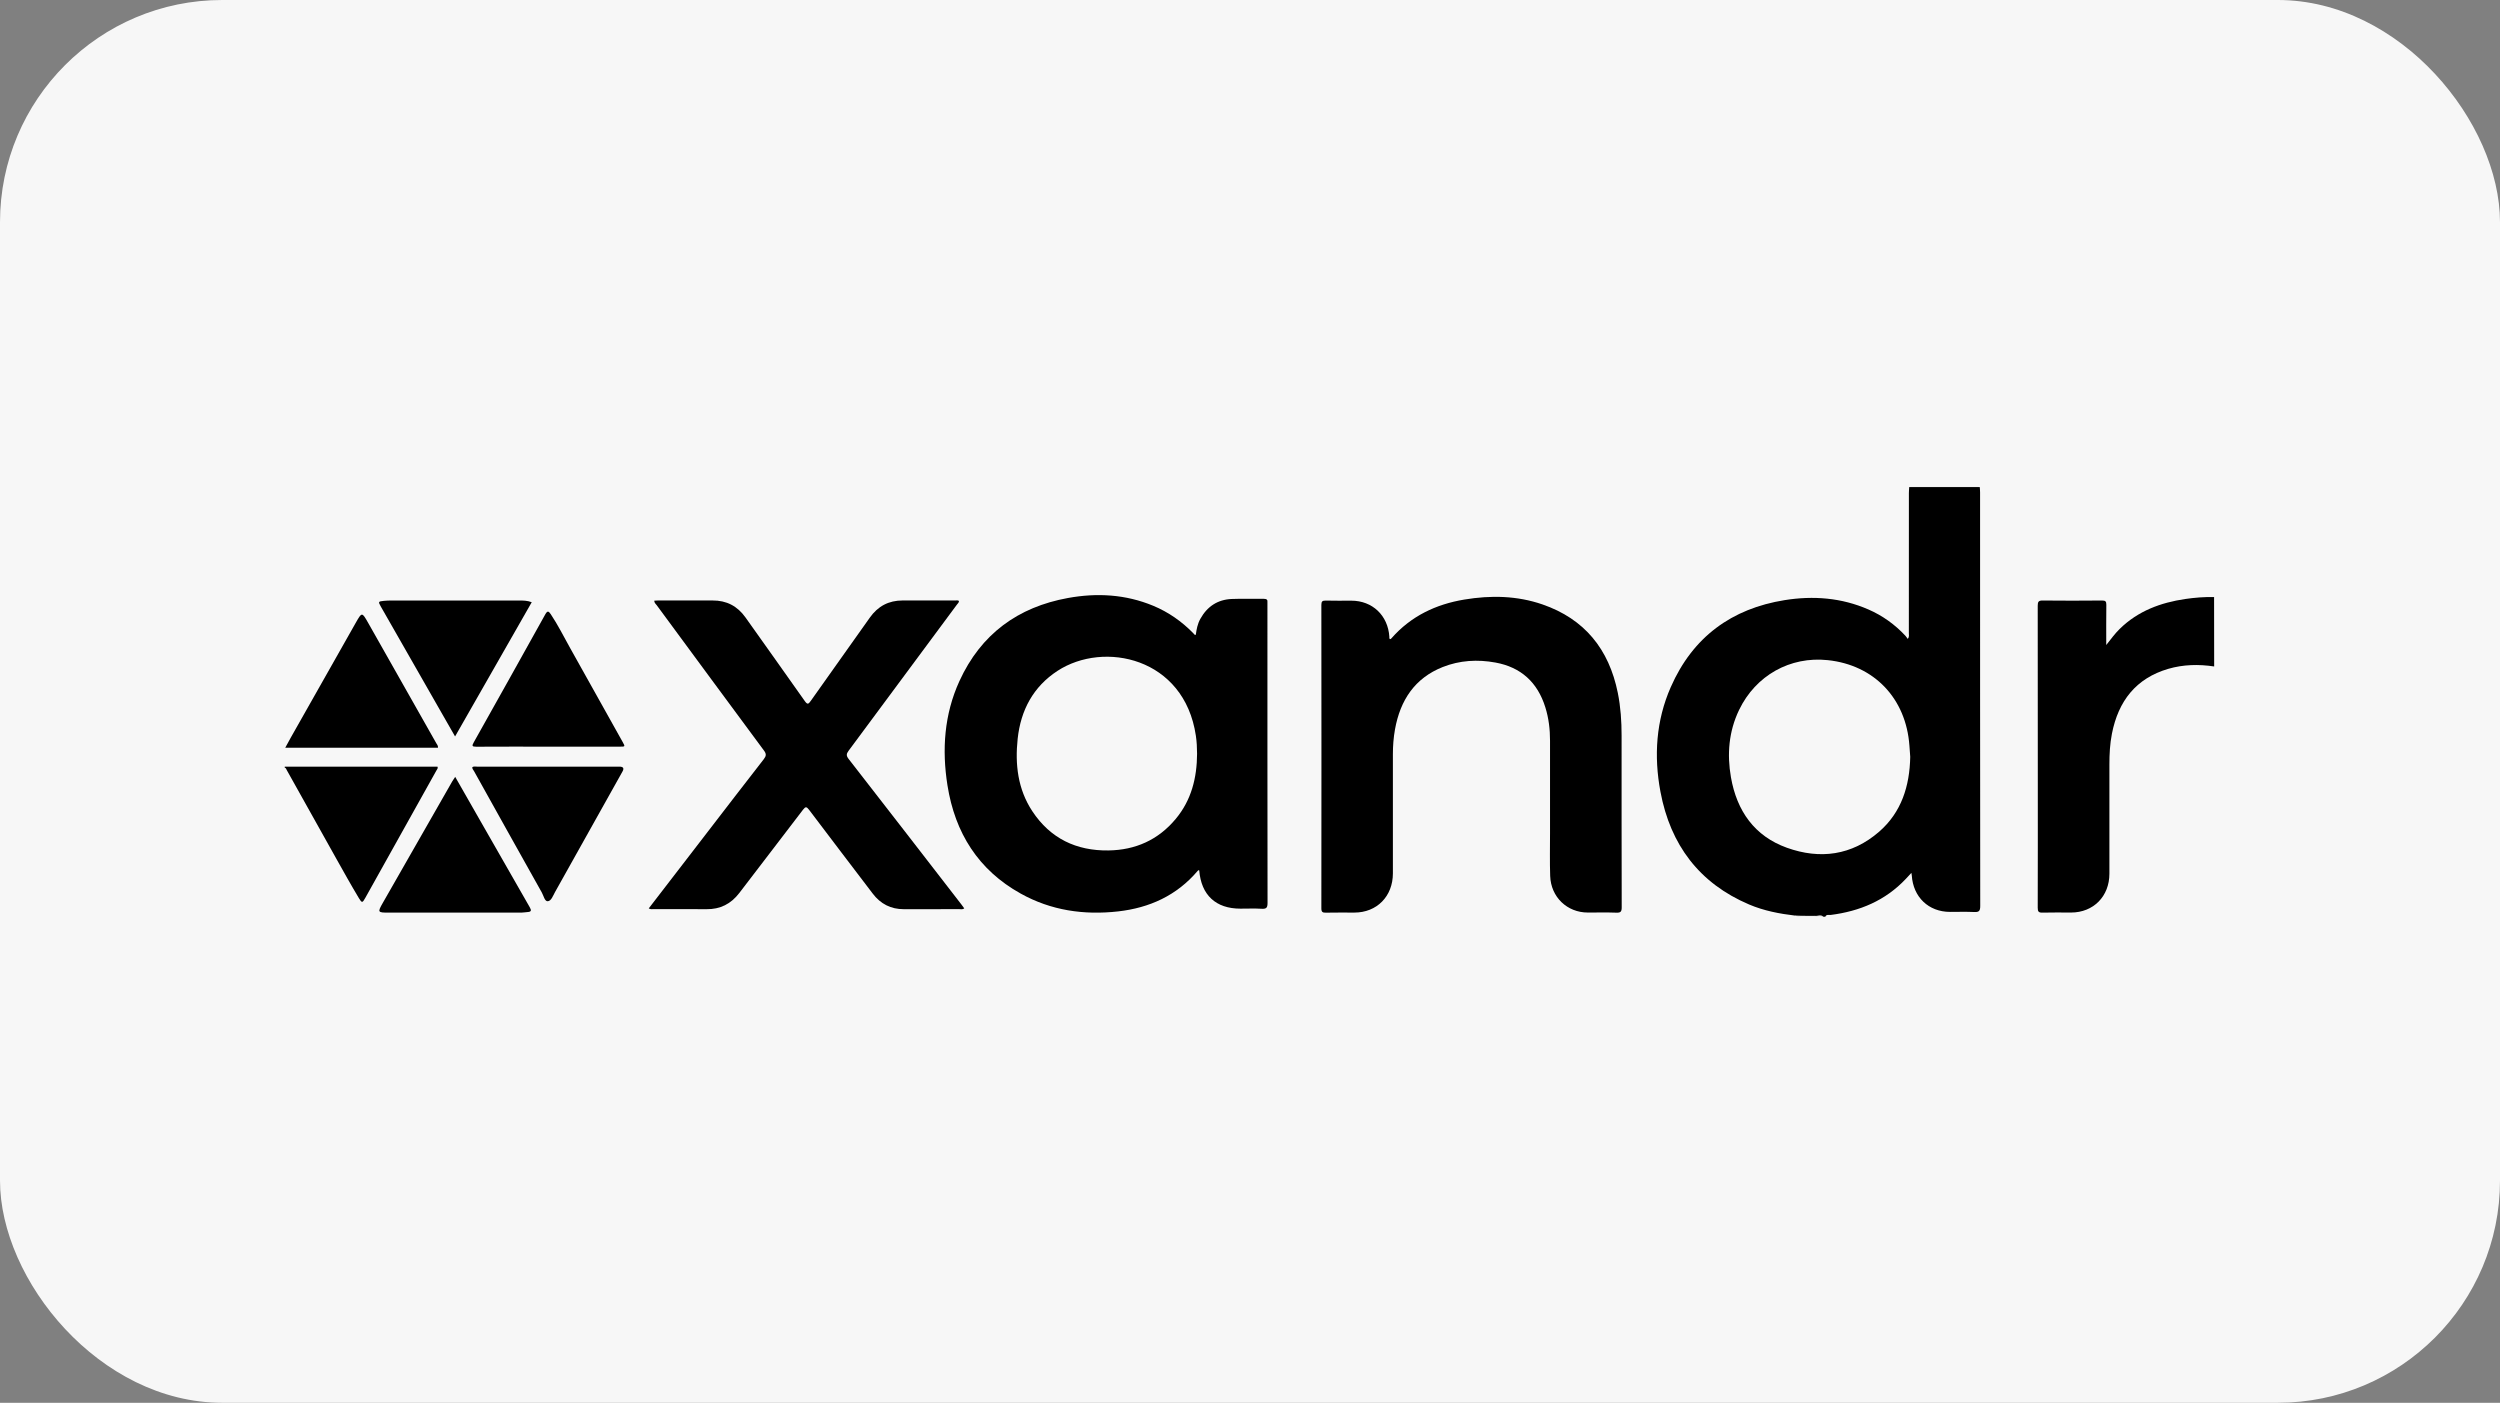
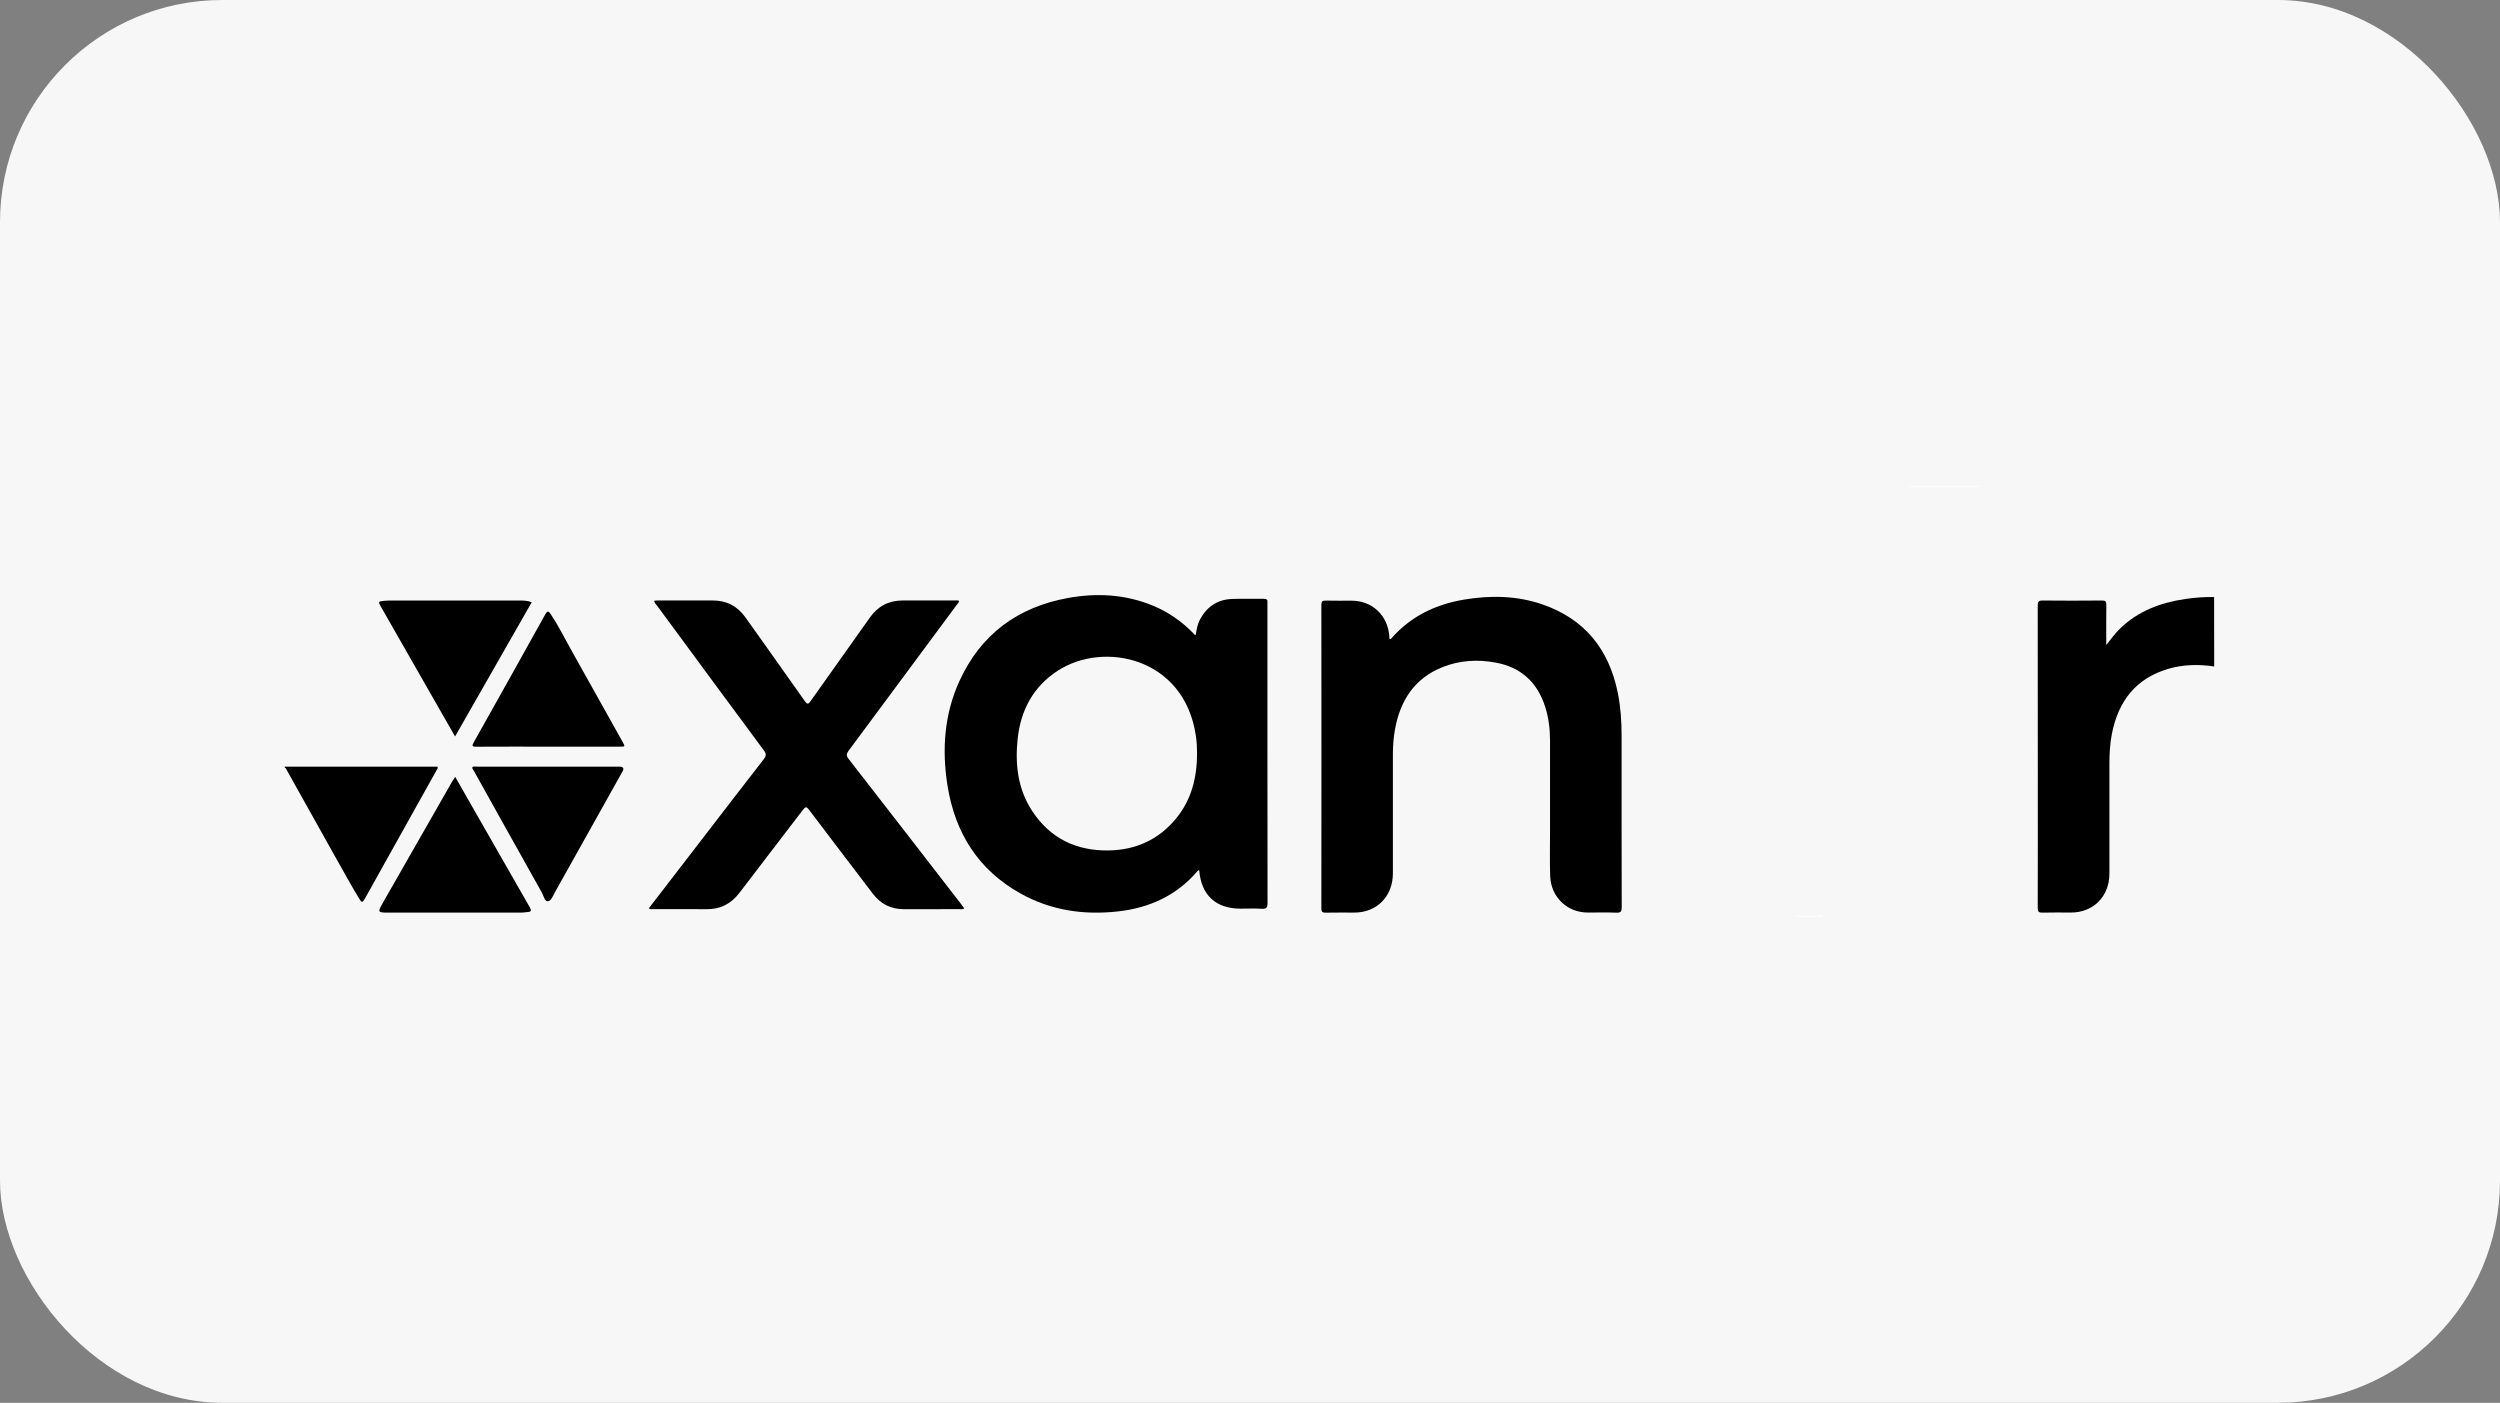
<svg xmlns="http://www.w3.org/2000/svg" width="180" height="101" viewBox="0 0 180 101" fill="none">
  <rect x="0" y="0" width="180" height="101" fill="#808080" stroke="none" />
  <rect width="180" height="101" rx="16" fill="#F7F7F7" />
  <g clip-path="url(#clip0_183_60)">
-     <path d="M142.544 35.069C142.552 35.198 142.566 35.324 142.566 35.453C142.566 45.382 142.566 55.308 142.577 65.237C142.577 65.607 142.471 65.681 142.136 65.665C141.558 65.638 140.98 65.657 140.401 65.657C138.861 65.654 137.748 64.594 137.648 63.031C137.645 62.987 137.634 62.946 137.621 62.847C137.467 63.014 137.345 63.146 137.221 63.278C135.743 64.847 133.895 65.61 131.811 65.876C131.679 65.893 131.506 65.816 131.422 66.003H131.284C131.076 65.926 130.86 65.986 130.649 65.967C130.49 65.967 130.331 65.967 130.171 65.967C130.009 65.967 129.847 65.967 129.685 65.967C129.547 65.951 129.401 66.008 129.269 65.926C128.128 65.791 127.002 65.577 125.937 65.124C122.354 63.599 120.268 60.834 119.552 57.005C119.071 54.434 119.233 51.883 120.298 49.466C121.886 45.854 124.689 43.819 128.496 43.209C130.555 42.88 132.584 43.034 134.527 43.882C135.54 44.324 136.424 44.956 137.183 45.769C137.245 45.835 137.294 45.917 137.356 46C137.486 45.843 137.434 45.709 137.437 45.588C137.44 42.223 137.437 38.856 137.44 35.492C137.44 35.352 137.456 35.212 137.464 35.071C137.516 35.038 137.575 35.041 137.632 35.041C139.212 35.041 140.796 35.041 142.377 35.041C142.433 35.041 142.493 35.041 142.544 35.074V35.069Z" fill="black" />
    <path d="M20.5 55.198H31.503C31.549 55.324 31.468 55.39 31.425 55.47C29.717 58.529 28.009 61.586 26.302 64.646C26.096 65.014 26.061 65.033 25.839 64.665C25.285 63.742 24.761 62.8 24.234 61.861C23.037 59.727 21.846 57.587 20.649 55.451C20.611 55.382 20.595 55.291 20.5 55.272V55.201V55.198Z" fill="black" />
    <path d="M142.544 35.069C140.85 35.069 139.158 35.069 137.464 35.069C137.464 35.047 137.467 35.025 137.47 35C139.161 35 140.853 35 142.544 35C142.544 35.022 142.544 35.047 142.547 35.069H142.544Z" fill="white" />
-     <path d="M159.416 42.995C159.443 42.99 159.473 42.984 159.5 42.979V47.994C159.476 47.994 159.449 47.988 159.424 47.986C159.305 47.848 159.322 47.678 159.322 47.516C159.319 46.165 159.319 44.816 159.322 43.465C159.322 43.303 159.303 43.133 159.419 42.992L159.416 42.995Z" fill="white" />
    <path d="M130.66 65.94C130.866 65.975 131.09 65.822 131.282 66H130.658C130.633 65.986 130.628 65.972 130.636 65.959C130.644 65.945 130.652 65.94 130.66 65.94Z" fill="white" />
    <path d="M129.682 65.937C129.844 65.937 130.004 65.94 130.166 65.942C130.19 65.953 130.198 65.967 130.193 65.981C130.185 65.995 130.177 66.003 130.168 66.003H129.682C129.66 65.989 129.652 65.975 129.658 65.962C129.666 65.948 129.671 65.94 129.679 65.94L129.682 65.937Z" fill="white" />
    <path d="M130.171 66C130.171 65.981 130.171 65.962 130.168 65.942C130.333 65.942 130.498 65.942 130.663 65.942C130.66 65.962 130.658 65.984 130.66 66.003H130.174L130.171 66Z" fill="white" />
    <path d="M129.682 65.937C129.682 65.959 129.682 65.981 129.682 66H129.266V65.923C129.406 65.929 129.544 65.931 129.682 65.937Z" fill="white" />
    <path d="M86.097 45.714C86.148 45.316 86.224 44.915 86.426 44.555C86.921 43.665 87.672 43.171 88.675 43.127C89.45 43.094 90.226 43.127 91.001 43.116C91.198 43.116 91.279 43.179 91.255 43.377C91.25 43.424 91.255 43.47 91.255 43.517C91.255 50.683 91.252 57.848 91.263 65.014C91.263 65.363 91.171 65.451 90.839 65.431C90.331 65.401 89.82 65.423 89.31 65.423C87.54 65.423 86.489 64.448 86.345 62.671C86.294 62.633 86.262 62.671 86.232 62.704C84.721 64.484 82.757 65.366 80.509 65.621C78.047 65.898 75.675 65.558 73.481 64.333C70.443 62.641 68.757 59.969 68.217 56.541C67.811 53.973 67.984 51.438 69.076 49.043C70.627 45.645 73.302 43.709 76.891 43.056C78.979 42.676 81.041 42.789 83.033 43.616C84.13 44.072 85.086 44.742 85.921 45.596C85.967 45.643 85.989 45.725 86.102 45.709L86.097 45.714Z" fill="black" />
    <path d="M100.069 46.011C100.129 46.03 100.156 45.989 100.186 45.956C101.591 44.357 103.385 43.509 105.433 43.168C107.333 42.852 109.227 42.885 111.062 43.52C114.08 44.563 115.847 46.736 116.482 49.886C116.688 50.905 116.755 51.935 116.755 52.973C116.755 57.093 116.752 61.21 116.763 65.33C116.763 65.648 116.679 65.723 116.377 65.712C115.693 65.687 115.01 65.703 114.326 65.703C112.829 65.703 111.664 64.588 111.613 63.069C111.578 62.048 111.602 61.023 111.602 59.999C111.602 57.774 111.608 55.55 111.602 53.328C111.602 52.512 111.508 51.707 111.264 50.927C110.702 49.12 109.503 48.038 107.671 47.703C106.382 47.467 105.101 47.541 103.874 48.027C101.864 48.826 100.818 50.413 100.44 52.512C100.334 53.102 100.288 53.701 100.288 54.303C100.288 57.162 100.288 60.021 100.288 62.883C100.288 64.536 99.135 65.706 97.511 65.706C96.827 65.706 96.143 65.698 95.46 65.712C95.23 65.717 95.138 65.67 95.138 65.407C95.146 58.123 95.146 50.837 95.138 43.553C95.138 43.3 95.214 43.237 95.451 43.242C96.065 43.259 96.678 43.248 97.292 43.248C98.816 43.248 99.934 44.311 100.034 45.849C100.037 45.904 100.015 45.967 100.069 46.008V46.011Z" fill="black" />
    <path d="M46.708 65.407C48.089 63.613 49.451 61.844 50.812 60.076C52.204 58.269 53.59 56.459 54.993 54.66C55.174 54.426 55.187 54.281 55.003 54.036C52.426 50.559 49.861 47.074 47.294 43.588C47.221 43.489 47.108 43.41 47.105 43.248C47.2 43.242 47.289 43.234 47.378 43.234C48.686 43.234 49.996 43.237 51.304 43.234C52.304 43.229 53.09 43.63 53.677 44.459C55.095 46.464 56.53 48.461 57.941 50.471C58.138 50.751 58.208 50.702 58.378 50.46C59.786 48.461 61.213 46.475 62.623 44.475C63.207 43.646 63.985 43.234 64.988 43.234C66.25 43.237 67.512 43.234 68.776 43.234C68.865 43.234 68.96 43.204 69.046 43.27C69.046 43.388 68.957 43.454 68.898 43.533C66.301 47.041 63.707 50.548 61.102 54.05C60.932 54.278 60.921 54.412 61.102 54.646C63.818 58.134 66.52 61.63 69.225 65.127C69.292 65.215 69.357 65.308 69.427 65.404C69.303 65.497 69.184 65.459 69.076 65.459C67.744 65.462 66.412 65.459 65.08 65.462C64.145 65.464 63.402 65.085 62.834 64.336C61.305 62.325 59.77 60.317 58.249 58.301C58.07 58.065 57.992 58.071 57.816 58.301C56.295 60.304 54.755 62.292 53.233 64.292C52.628 65.085 51.855 65.473 50.867 65.462C49.605 65.448 48.343 65.462 47.081 65.456C46.97 65.456 46.854 65.489 46.708 65.404V65.407Z" fill="black" />
    <path d="M39.466 53.759C37.74 53.759 36.016 53.753 34.289 53.764C33.973 53.764 33.973 53.693 34.113 53.443C35.835 50.378 37.55 47.31 39.258 44.237C39.41 43.962 39.499 43.989 39.65 44.215C40.172 44.995 40.588 45.835 41.047 46.654C42.317 48.911 43.576 51.174 44.838 53.435C45.016 53.756 45.014 53.759 44.644 53.759C42.917 53.759 41.193 53.759 39.466 53.759Z" fill="black" />
    <path d="M32.776 55.937C33.365 56.967 33.922 57.942 34.478 58.917C35.697 61.053 36.915 63.19 38.142 65.322C38.277 65.558 38.253 65.651 37.983 65.668C37.834 65.676 37.685 65.709 37.534 65.709C34.348 65.709 31.165 65.709 27.98 65.709C27.191 65.709 27.174 65.687 27.563 65.006C29.228 62.086 30.901 59.169 32.568 56.25C32.619 56.159 32.681 56.077 32.773 55.934L32.776 55.937Z" fill="black" />
    <path d="M34.013 55.228C34.121 55.168 34.238 55.198 34.348 55.198C37.764 55.198 41.182 55.198 44.598 55.198C44.877 55.198 44.951 55.315 44.819 55.55C43.201 58.444 41.582 61.336 39.961 64.231C39.818 64.487 39.693 64.868 39.439 64.89C39.22 64.907 39.139 64.492 39.012 64.264C37.377 61.353 35.754 58.436 34.127 55.517C34.078 55.429 33.989 55.355 34.008 55.231L34.013 55.228Z" fill="black" />
    <path d="M38.285 43.36C36.445 46.582 34.616 49.782 32.765 53.025C32.335 52.273 31.927 51.564 31.522 50.853C30.157 48.463 28.79 46.071 27.425 43.682C27.22 43.322 27.228 43.303 27.644 43.261C27.817 43.245 27.99 43.237 28.163 43.237C31.233 43.237 34.3 43.237 37.369 43.237C37.667 43.237 37.967 43.237 38.285 43.36Z" fill="black" />
-     <path d="M31.533 53.836H20.538C20.684 53.569 20.808 53.336 20.938 53.105C22.494 50.353 24.051 47.601 25.61 44.849C26.058 44.058 26.061 44.058 26.509 44.849C28.142 47.733 29.774 50.617 31.406 53.501C31.46 53.597 31.552 53.685 31.535 53.833L31.533 53.836Z" fill="black" />
    <path d="M159.416 42.995C159.416 44.66 159.422 46.321 159.422 47.986C158.308 47.818 157.201 47.84 156.117 48.156C153.793 48.837 152.52 50.471 152.058 52.828C151.915 53.558 151.877 54.297 151.877 55.039C151.872 57.662 151.877 60.287 151.877 62.91C151.877 64.539 150.724 65.703 149.113 65.703C148.429 65.703 147.746 65.69 147.062 65.709C146.789 65.717 146.714 65.64 146.716 65.36C146.727 62.358 146.722 59.359 146.722 56.357C146.722 52.108 146.724 47.859 146.716 43.613C146.716 43.328 146.776 43.234 147.073 43.237C148.497 43.253 149.921 43.251 151.348 43.237C151.591 43.237 151.661 43.3 151.656 43.55C151.642 44.486 151.65 45.423 151.65 46.442C151.994 46.003 152.275 45.621 152.612 45.288C153.934 43.989 155.566 43.388 157.344 43.127C158.03 43.028 158.725 42.97 159.422 42.99L159.416 42.995Z" fill="black" />
    <path d="M137.537 54.489C137.497 56.59 136.91 58.48 135.3 59.881C133.33 61.592 131.041 61.894 128.653 61.037C126.329 60.202 125.053 58.392 124.629 55.97C124.337 54.303 124.472 52.66 125.215 51.114C126.412 48.628 128.89 47.244 131.598 47.53C134.938 47.881 137.234 50.282 137.478 53.685C137.497 53.954 137.516 54.223 137.537 54.492V54.489Z" fill="#F7F7F7" />
    <path d="M86.189 54.272C86.18 56.005 85.781 57.607 84.656 58.958C83.389 60.482 81.744 61.205 79.803 61.232C77.501 61.262 75.629 60.378 74.326 58.406C73.281 56.821 73.075 55.036 73.272 53.19C73.494 51.125 74.399 49.438 76.142 48.301C79.479 46.126 85.267 47.335 86.102 52.968C86.167 53.399 86.186 53.833 86.189 54.27V54.272Z" fill="#F7F7F7" />
  </g>
  <defs>
    <clipPath id="clip0_183_60">
      <rect width="139" height="31" fill="white" transform="translate(20.5 35)" />
    </clipPath>
  </defs>
</svg>